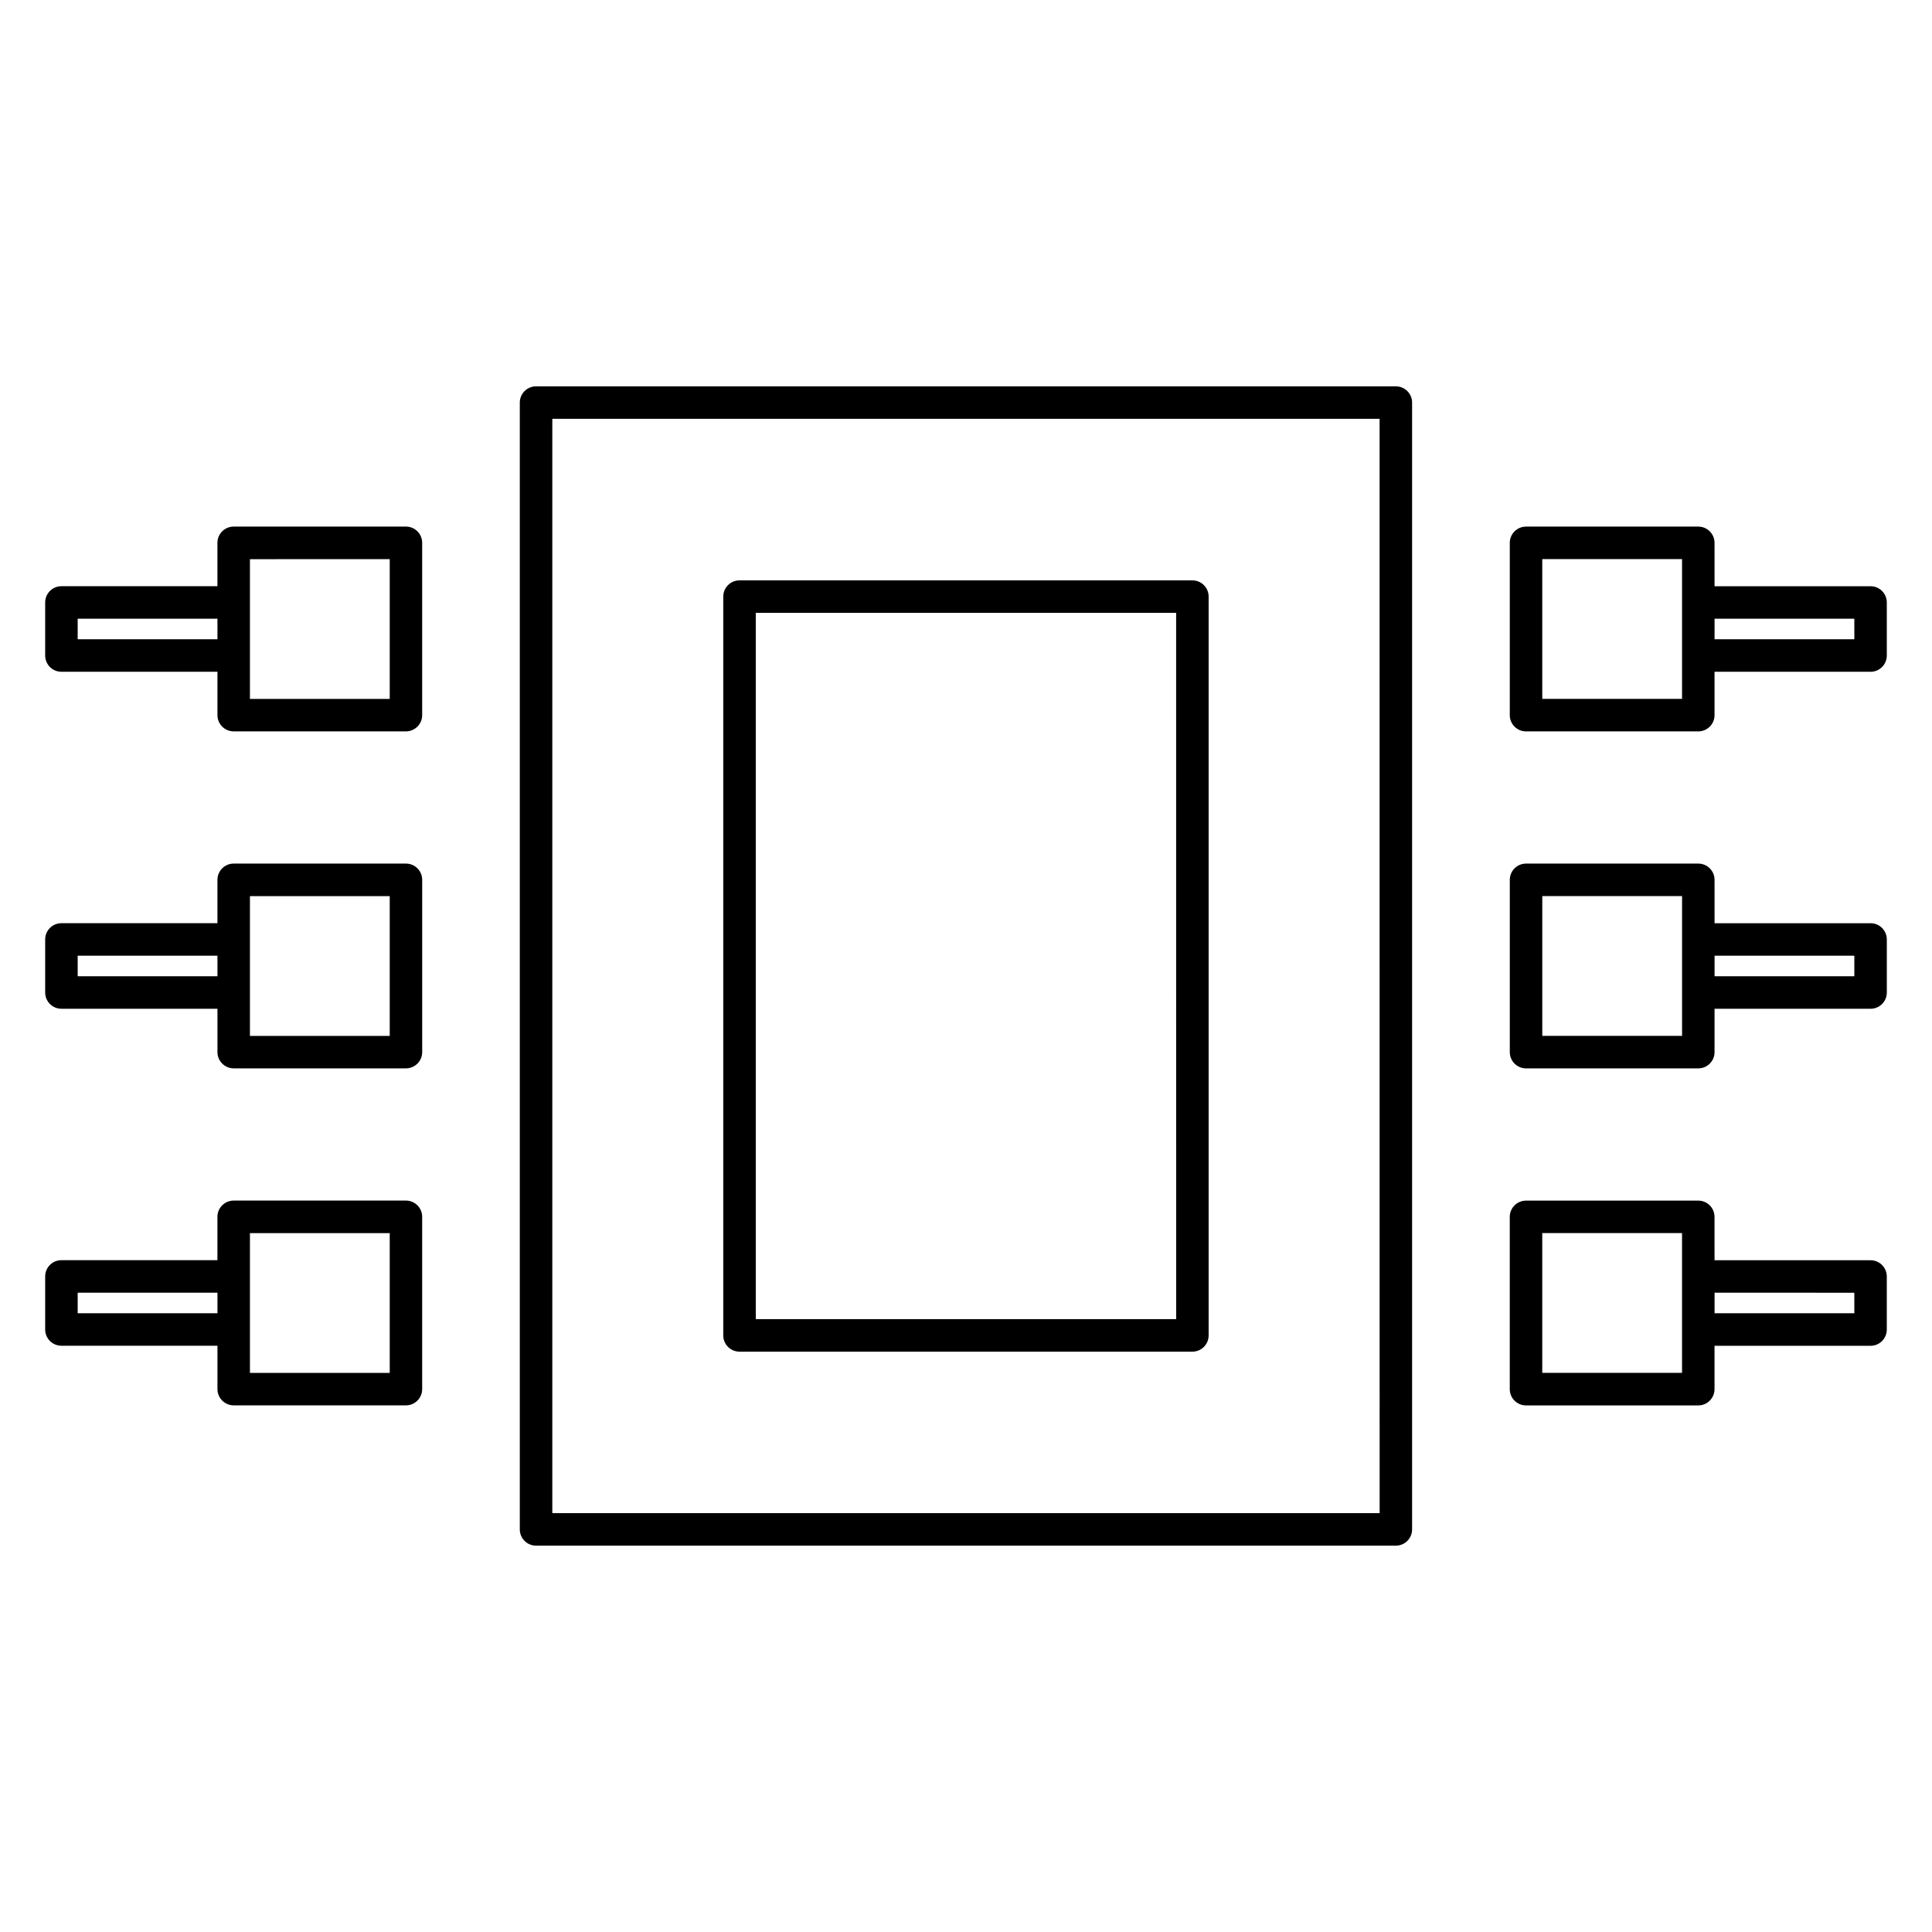
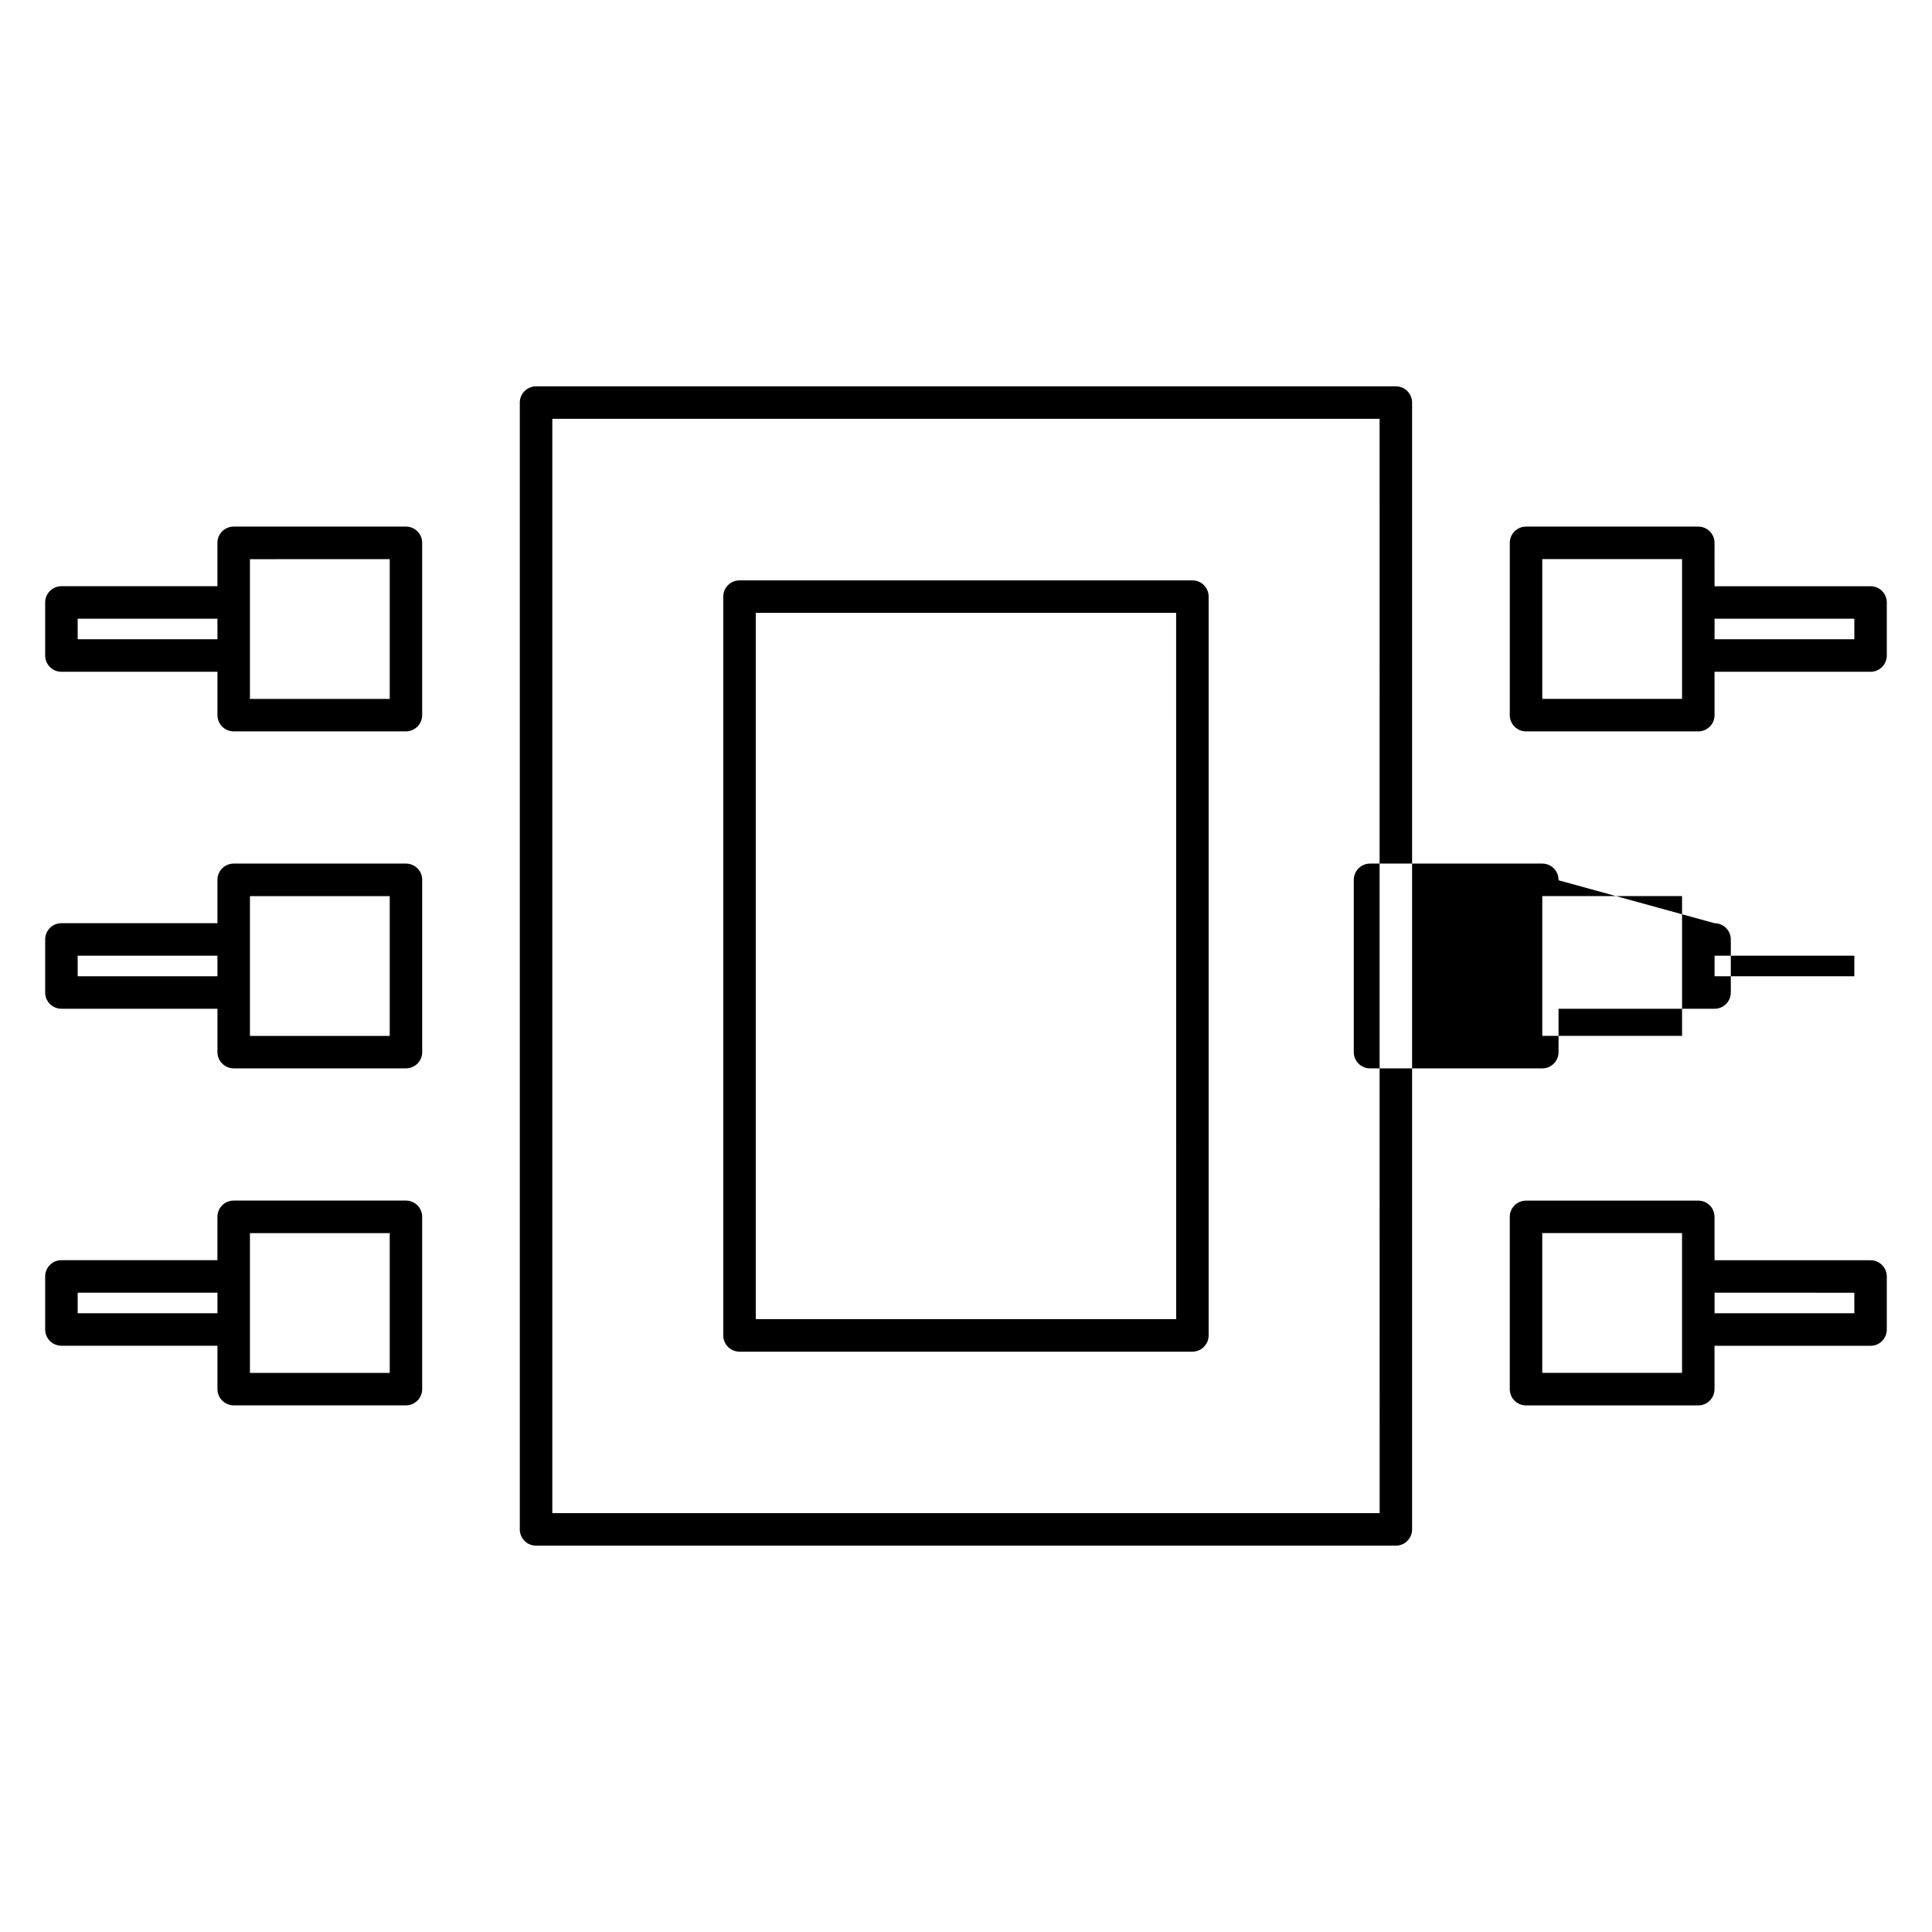
<svg xmlns="http://www.w3.org/2000/svg" fill="#000000" width="800px" height="800px" version="1.1" viewBox="144 144 512 512">
-   <path d="m160.28 388.66h41.344v-11.496c0-2.379 1.93-4.305 4.305-4.305h45.652c2.379 0 4.305 1.93 4.305 4.305v45.656c0 2.379-1.93 4.305-4.305 4.305h-45.648c-2.379 0-4.305-1.93-4.305-4.305v-11.492h-41.352c-2.379 0-4.305-1.93-4.305-4.305v-14.062c0-2.379 1.93-4.305 4.305-4.305zm41.348 8.609h-37.043v5.449h37.043zm8.609-4.418v25.676h37.043v-37.043l-37.043 0.008zm-49.961-93.5h41.344v-11.496c0-2.379 1.93-4.305 4.305-4.305h45.652c2.379 0 4.305 1.93 4.305 4.305v45.66c0 2.379-1.93 4.305-4.305 4.305h-45.645c-2.379 0-4.305-1.93-4.305-4.305v-11.492h-41.352c-2.379 0-4.305-1.93-4.305-4.305v-14.062c0-2.379 1.93-4.305 4.305-4.305zm41.352 8.613h-37.043v5.449l37.043-0.004zm8.609-4.418v25.68h37.043v-37.043l-37.043 0.004zm-49.961 174.42h41.344v-11.496c0-2.379 1.93-4.305 4.305-4.305h45.652c2.379 0 4.305 1.93 4.305 4.305v45.66c0 2.379-1.93 4.305-4.305 4.305l-45.535-0.004h-0.109c-2.379 0-4.305-1.93-4.305-4.305v-11.492h-41.352c-2.379 0-4.305-1.93-4.305-4.305v-14.066c0-2.379 1.93-4.305 4.305-4.305zm41.352 8.609h-37.043v5.449h37.043zm8.609-4.418v25.676h37.043v-37.043l-37.043 0.008zm425.18-84.891-37.039 0.004v5.449h37.043zm-37.039-8.605h41.344c2.379 0 4.305 1.93 4.305 4.305v14.062c0 2.379-1.93 4.305-4.305 4.305h-41.348v11.492c0 2.379-1.93 4.305-4.305 4.305h-45.652c-2.379 0-4.305-1.93-4.305-4.305v-45.66c0-2.379 1.93-4.305 4.305-4.305h45.652c2.379 0 4.305 1.93 4.305 4.305v0.117zm-8.613 4.418v-11.613h-37.043v37.043h37.043zm45.652-85.113h-37.039v5.449h37.043zm-37.043-8.609h41.344c2.379 0 4.305 1.93 4.305 4.305v14.062c0 2.379-1.93 4.305-4.305 4.305h-41.348v11.492c0 2.379-1.93 4.305-4.305 4.305h-45.652c-2.379 0-4.305-1.93-4.305-4.305v-45.66c0-2.379 1.93-4.305 4.305-4.305h45.652c2.379 0 4.305 1.93 4.305 4.305v0.117zm-8.613 4.418v-11.613h-37.043v37.043h37.043zm45.652 182.81-37.035-0.008v5.449h37.043zm-37.043-8.609h41.344c2.379 0 4.305 1.93 4.305 4.305v14.066c0 2.379-1.93 4.305-4.305 4.305h-41.348v11.492c0 2.379-1.93 4.305-4.305 4.305h-45.652c-2.379 0-4.305-1.93-4.305-4.305v-45.66c0-2.379 1.93-4.305 4.305-4.305h45.652c2.379 0 4.305 1.93 4.305 4.305v0.117zm-8.613 4.418v-11.613h-37.043v37.043h37.043zm-249.78-184.59h120.02c2.379 0 4.305 1.93 4.305 4.305v195.79c0 2.379-1.93 4.305-4.305 4.305h-120.02c-2.379 0-4.305-1.93-4.305-4.305v-195.79c0-2.379 1.93-4.305 4.305-4.305zm115.71 8.609-111.4-0.004v187.18h111.41zm-169.63-60.027h227.86c2.379 0 4.305 1.93 4.305 4.305v298.62c0 2.379-1.93 4.305-4.305 4.305h-227.86c-2.379 0-4.305-1.93-4.305-4.305v-298.62c0-2.379 1.93-4.305 4.305-4.305zm223.55 8.609h-219.24v290.01h219.25z" fill-rule="evenodd" />
+   <path d="m160.28 388.66h41.344v-11.496c0-2.379 1.93-4.305 4.305-4.305h45.652c2.379 0 4.305 1.93 4.305 4.305v45.656c0 2.379-1.93 4.305-4.305 4.305h-45.648c-2.379 0-4.305-1.93-4.305-4.305v-11.492h-41.352c-2.379 0-4.305-1.93-4.305-4.305v-14.062c0-2.379 1.93-4.305 4.305-4.305zm41.348 8.609h-37.043v5.449h37.043zm8.609-4.418v25.676h37.043v-37.043l-37.043 0.008zm-49.961-93.5h41.344v-11.496c0-2.379 1.93-4.305 4.305-4.305h45.652c2.379 0 4.305 1.93 4.305 4.305v45.66c0 2.379-1.93 4.305-4.305 4.305h-45.645c-2.379 0-4.305-1.93-4.305-4.305v-11.492h-41.352c-2.379 0-4.305-1.93-4.305-4.305v-14.062c0-2.379 1.93-4.305 4.305-4.305zm41.352 8.613h-37.043v5.449l37.043-0.004zm8.609-4.418v25.68h37.043v-37.043l-37.043 0.004zm-49.961 174.42h41.344v-11.496c0-2.379 1.93-4.305 4.305-4.305h45.652c2.379 0 4.305 1.93 4.305 4.305v45.66c0 2.379-1.93 4.305-4.305 4.305l-45.535-0.004h-0.109c-2.379 0-4.305-1.93-4.305-4.305v-11.492h-41.352c-2.379 0-4.305-1.93-4.305-4.305v-14.066c0-2.379 1.93-4.305 4.305-4.305zm41.352 8.609h-37.043v5.449h37.043zm8.609-4.418v25.676h37.043v-37.043l-37.043 0.008zm425.18-84.891-37.039 0.004v5.449h37.043zm-37.039-8.605c2.379 0 4.305 1.93 4.305 4.305v14.062c0 2.379-1.93 4.305-4.305 4.305h-41.348v11.492c0 2.379-1.93 4.305-4.305 4.305h-45.652c-2.379 0-4.305-1.93-4.305-4.305v-45.66c0-2.379 1.93-4.305 4.305-4.305h45.652c2.379 0 4.305 1.93 4.305 4.305v0.117zm-8.613 4.418v-11.613h-37.043v37.043h37.043zm45.652-85.113h-37.039v5.449h37.043zm-37.043-8.609h41.344c2.379 0 4.305 1.93 4.305 4.305v14.062c0 2.379-1.93 4.305-4.305 4.305h-41.348v11.492c0 2.379-1.93 4.305-4.305 4.305h-45.652c-2.379 0-4.305-1.93-4.305-4.305v-45.66c0-2.379 1.93-4.305 4.305-4.305h45.652c2.379 0 4.305 1.93 4.305 4.305v0.117zm-8.613 4.418v-11.613h-37.043v37.043h37.043zm45.652 182.81-37.035-0.008v5.449h37.043zm-37.043-8.609h41.344c2.379 0 4.305 1.93 4.305 4.305v14.066c0 2.379-1.93 4.305-4.305 4.305h-41.348v11.492c0 2.379-1.93 4.305-4.305 4.305h-45.652c-2.379 0-4.305-1.93-4.305-4.305v-45.66c0-2.379 1.93-4.305 4.305-4.305h45.652c2.379 0 4.305 1.93 4.305 4.305v0.117zm-8.613 4.418v-11.613h-37.043v37.043h37.043zm-249.78-184.59h120.02c2.379 0 4.305 1.93 4.305 4.305v195.79c0 2.379-1.93 4.305-4.305 4.305h-120.02c-2.379 0-4.305-1.93-4.305-4.305v-195.79c0-2.379 1.93-4.305 4.305-4.305zm115.71 8.609-111.4-0.004v187.18h111.41zm-169.63-60.027h227.86c2.379 0 4.305 1.93 4.305 4.305v298.62c0 2.379-1.93 4.305-4.305 4.305h-227.86c-2.379 0-4.305-1.93-4.305-4.305v-298.62c0-2.379 1.93-4.305 4.305-4.305zm223.55 8.609h-219.24v290.01h219.25z" fill-rule="evenodd" />
</svg>